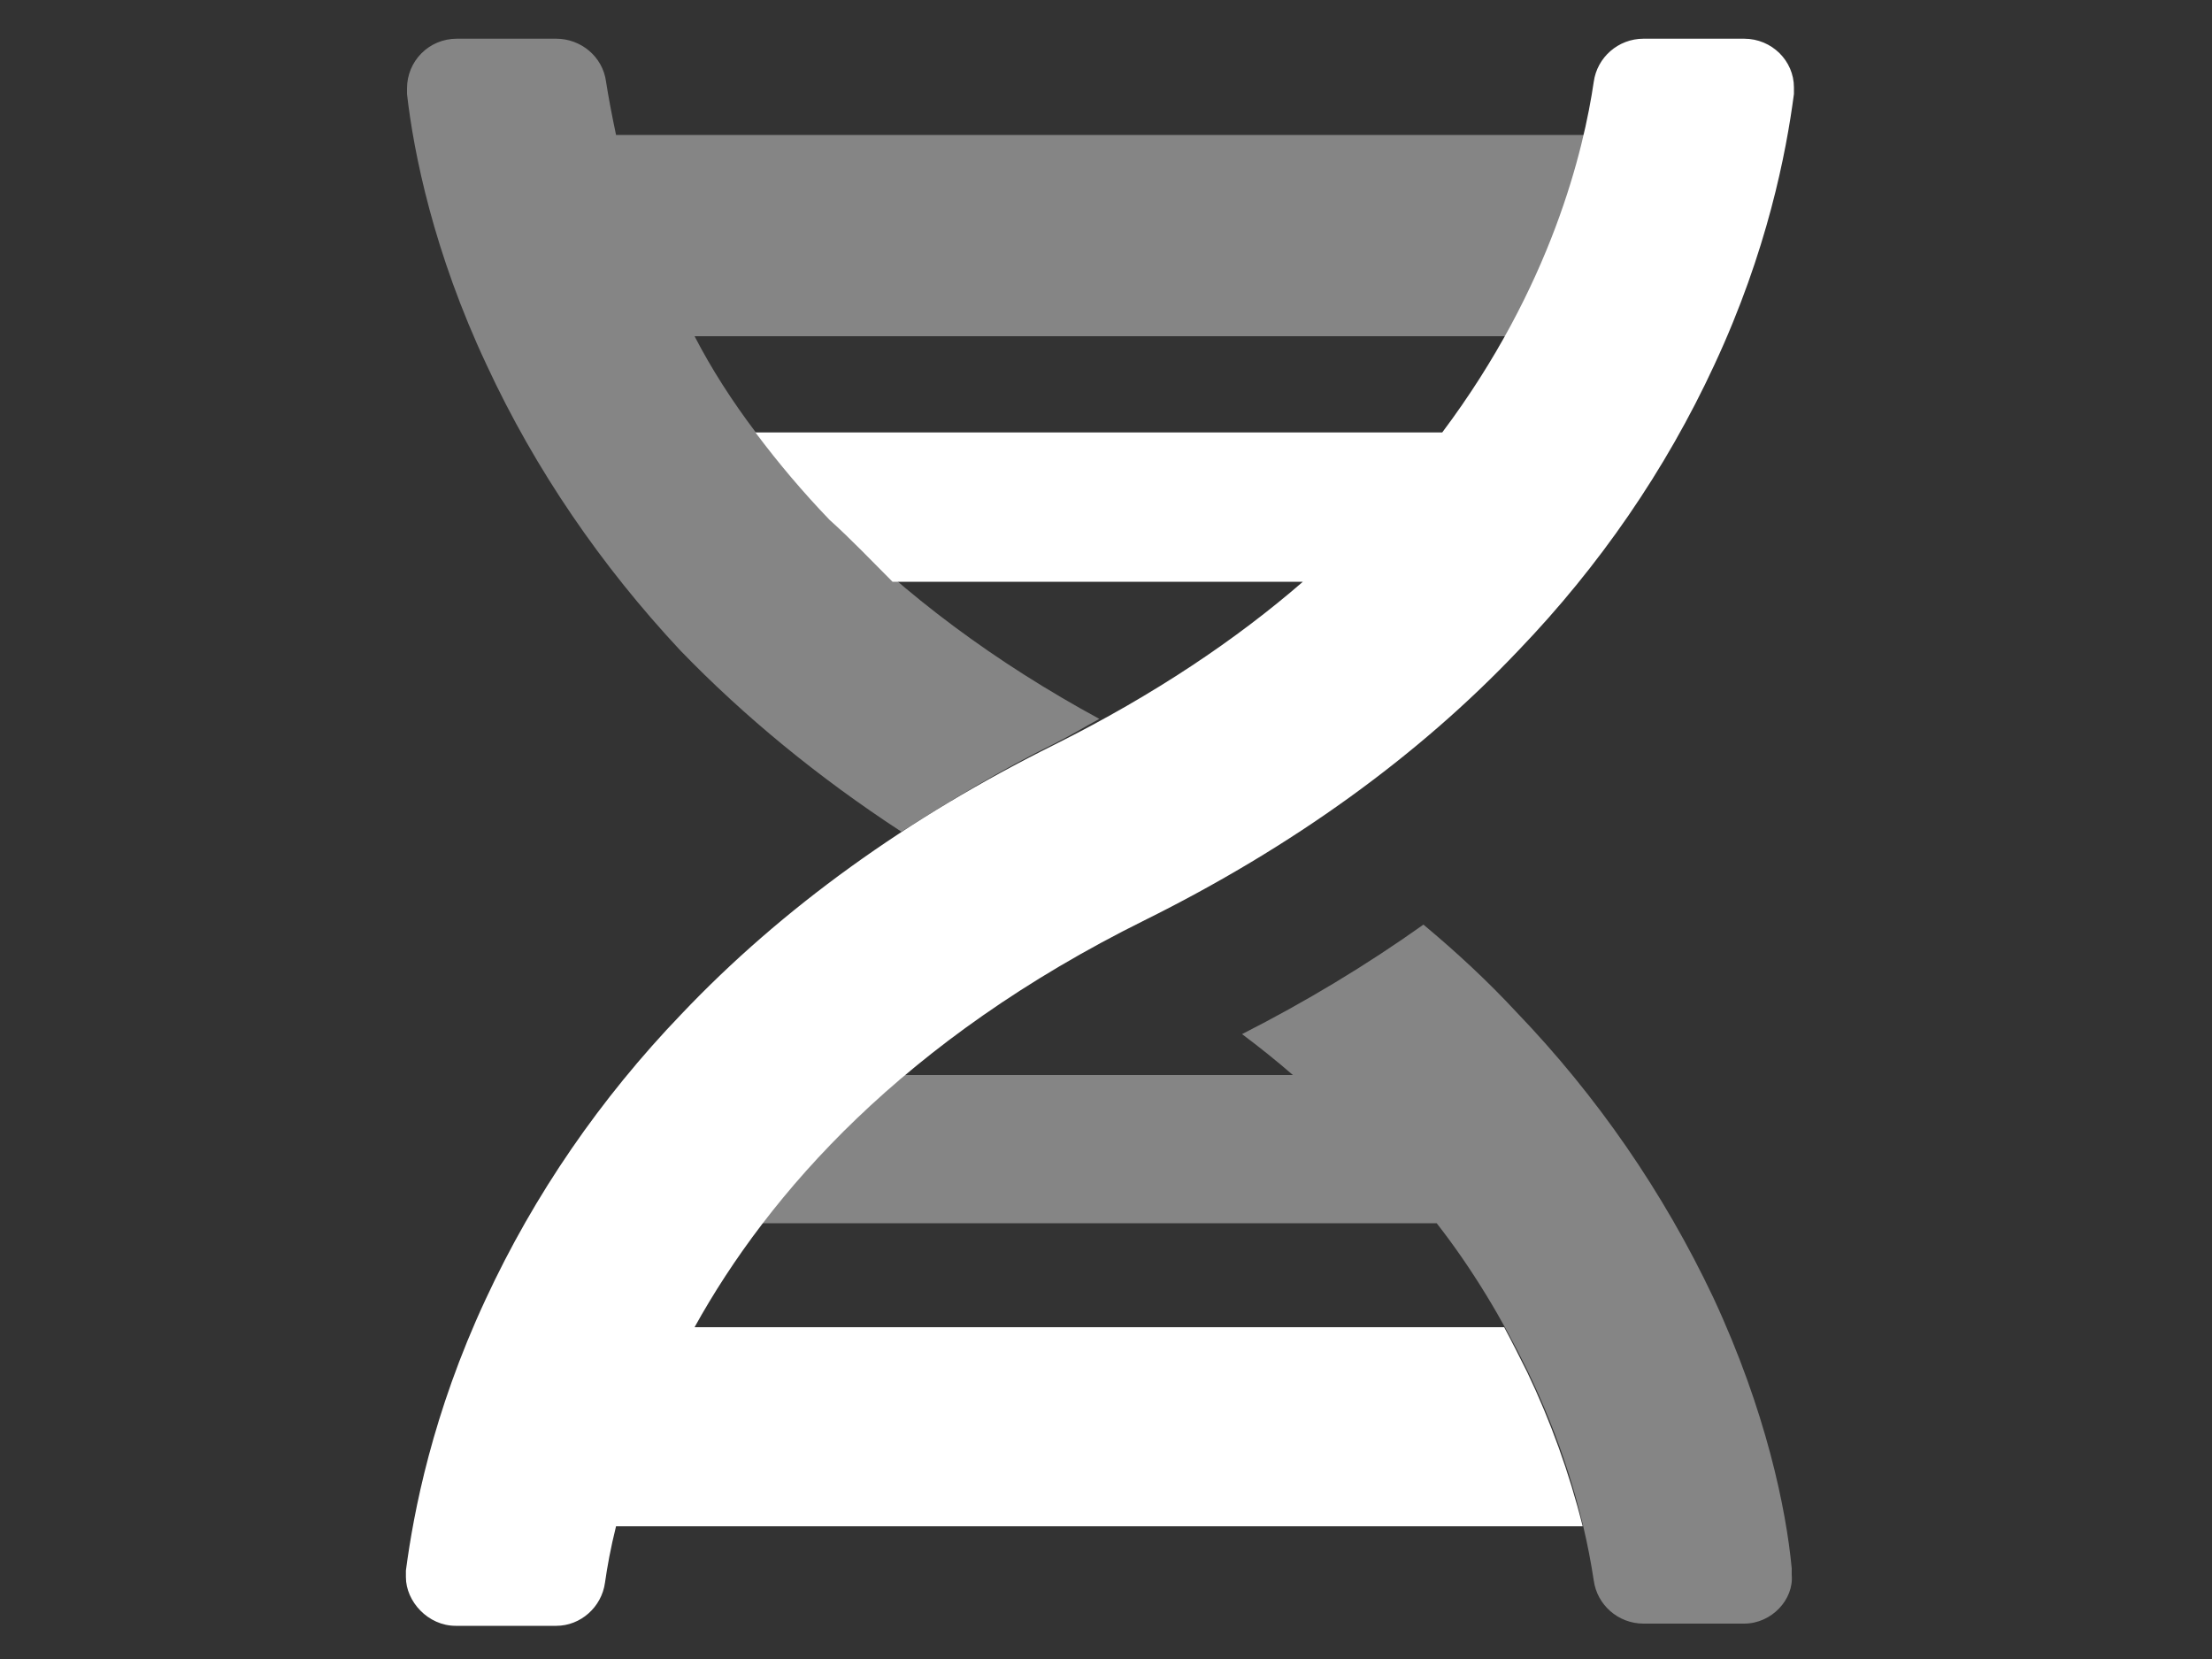
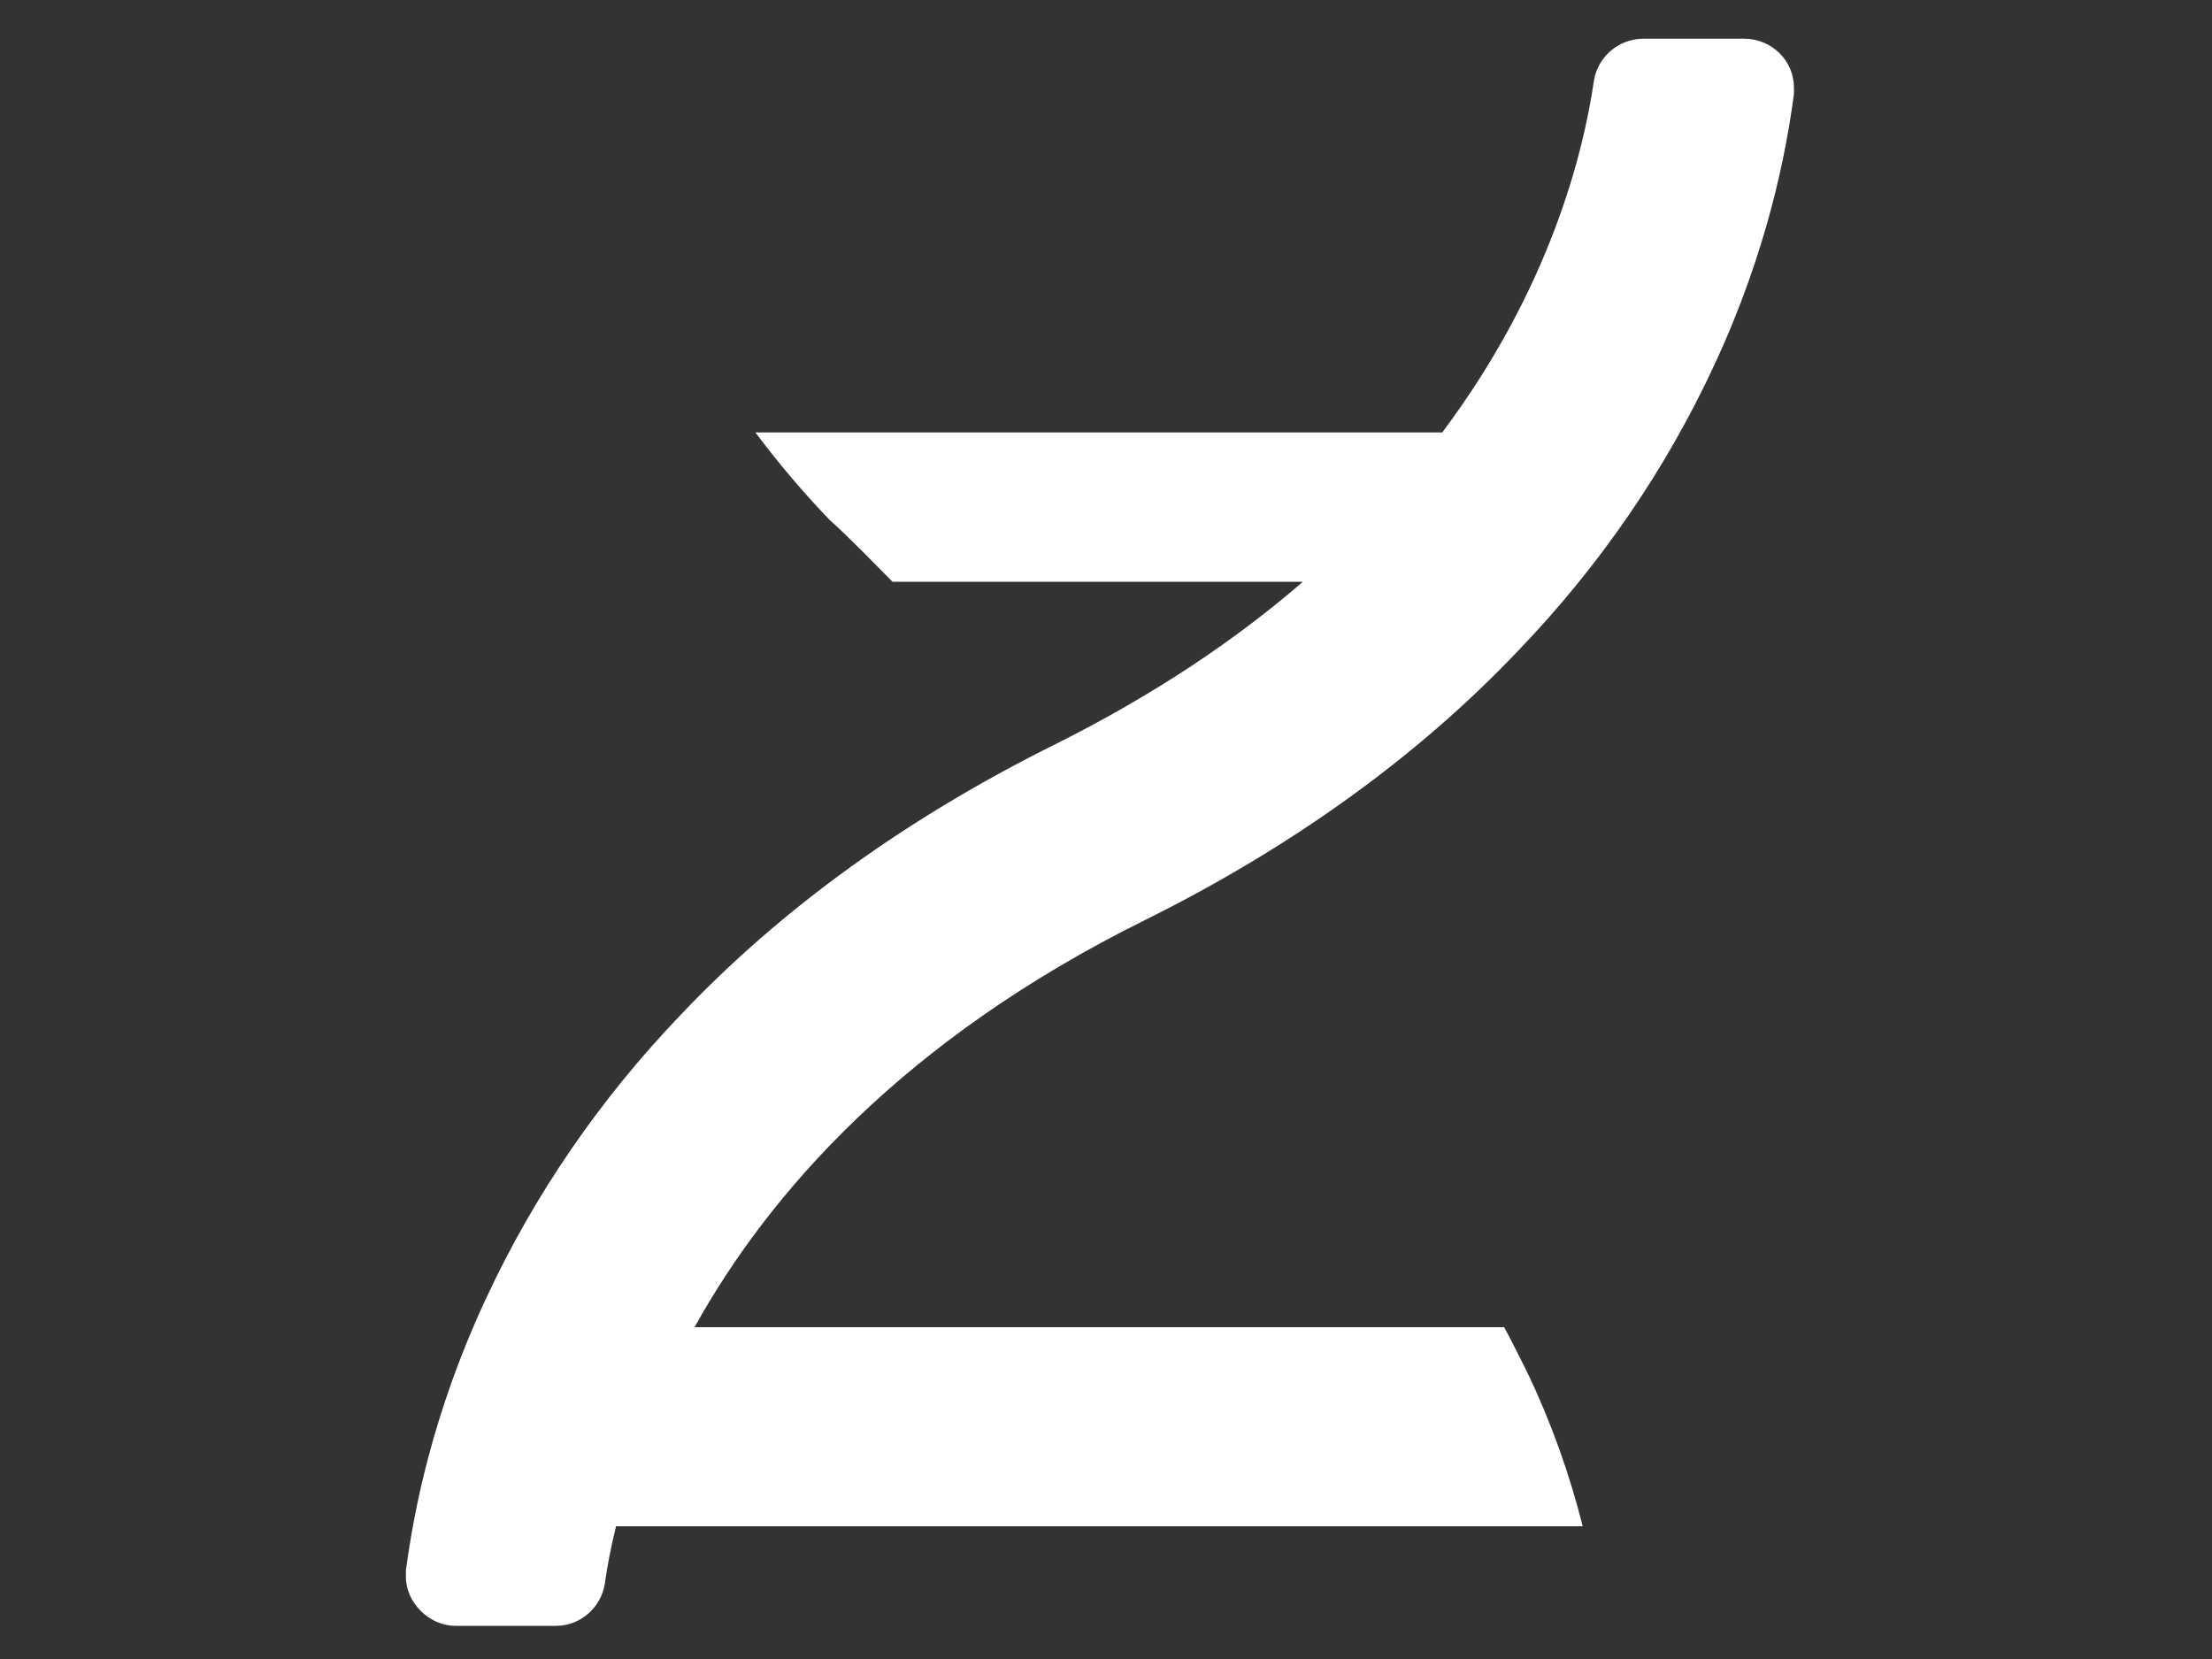
<svg xmlns="http://www.w3.org/2000/svg" version="1.1" id="Layer_1" x="0px" y="0px" viewBox="0 0 200 150" style="enable-background:new 0 0 200 150;" xml:space="preserve">
  <rect x="0" y="0" width="200" height="150" fill="#333333" stroke="none" />
  <style type="text/css">
	.st0{opacity:0.4;enable-background:new    ;}
	.st1{fill:#FFFFFF;}
	.st2{opacity:0.4;fill:#FFFFFF;enable-background:new    ;}
	.st3{fill:#54140D;}
	.st4{opacity:0.4;fill:#54140D;enable-background:new    ;}
</style>
  <path class="st1" d="M162.2,7.9c0,0.2,0,0.4,0,0.6c-0.7,5.3-2.4,14.2-7.2,24.5c-4.4,9.5-10.4,18.2-17.7,25.8  c-9.1,9.6-20.5,17.8-33.8,24.4C81.7,94,69.5,107.9,62.8,120H136c0.7,1.3,1.4,2.7,2.1,4.1c2.1,4.4,3.8,9.1,5,13.9H55.7  c-0.5,2-0.8,3.7-1,5.1c-0.3,2.2-2.2,3.9-4.4,3.9l-9.1,0c-2.5,0-4.5-2.2-4.5-4.4c0-0.2,0-0.4,0-0.6c0.7-5.3,2.4-14.2,7.2-24.5  c4.4-9.5,10.4-18.2,17.7-25.8c9.1-9.6,20.5-17.8,33.8-24.4c9-4.5,16.4-9.5,22.4-14.7H80.7c-1.8-1.8-3.8-3.9-5.7-5.6  c-2.4-2.5-4.6-5.1-6.7-7.9h62.1c9.9-13.2,12.8-25.6,13.7-31.7c0.3-2.2,2.2-3.9,4.5-3.9l9.1,0C160.2,3.5,162.2,5.5,162.2,7.9z" />
-   <path class="st2" d="M36.8,8.5c0-0.2,0-0.3,0-0.5c0-2.5,2-4.5,4.5-4.5l9,0c2.2,0,4.2,1.6,4.5,3.9c0.2,1.3,0.5,2.9,0.9,4.8h87.6  c-1.1,4.8-3.2,11.2-7.1,18.2H62.8c3.1,6,7.5,11.6,12.3,16.5C81.8,53.8,90,59.9,99.4,65c-1.3,0.7-2.6,1.5-4,2.2  c-4.9,2.4-9.5,5.2-13.9,8c-7.5-4.9-14.2-10.4-20-16.4C54.4,51.2,48.4,42.5,44,33C39.2,22.8,37.4,13.8,36.8,8.5z M154.9,117.3  c-4.5-9.5-10.5-18.2-17.8-25.8c-2.6-2.8-5.4-5.4-8.4-7.9c-5.2,3.7-10.7,7-16.4,9.9c1.6,1.2,3.1,2.4,4.6,3.7H81.8  c-5.2,4.4-9.5,9-12.9,13.4h61c3.2,4.1,5.9,8.6,8.2,13.3c2.9,6,5,12.4,6,19c0.3,2.2,2.2,3.9,4.5,3.9l9.1,0c2.5,0,4.5-2.2,4.3-4.4  c0-0.2,0-0.4,0-0.6C161.5,136.5,159.7,127.6,154.9,117.3z" />
</svg>